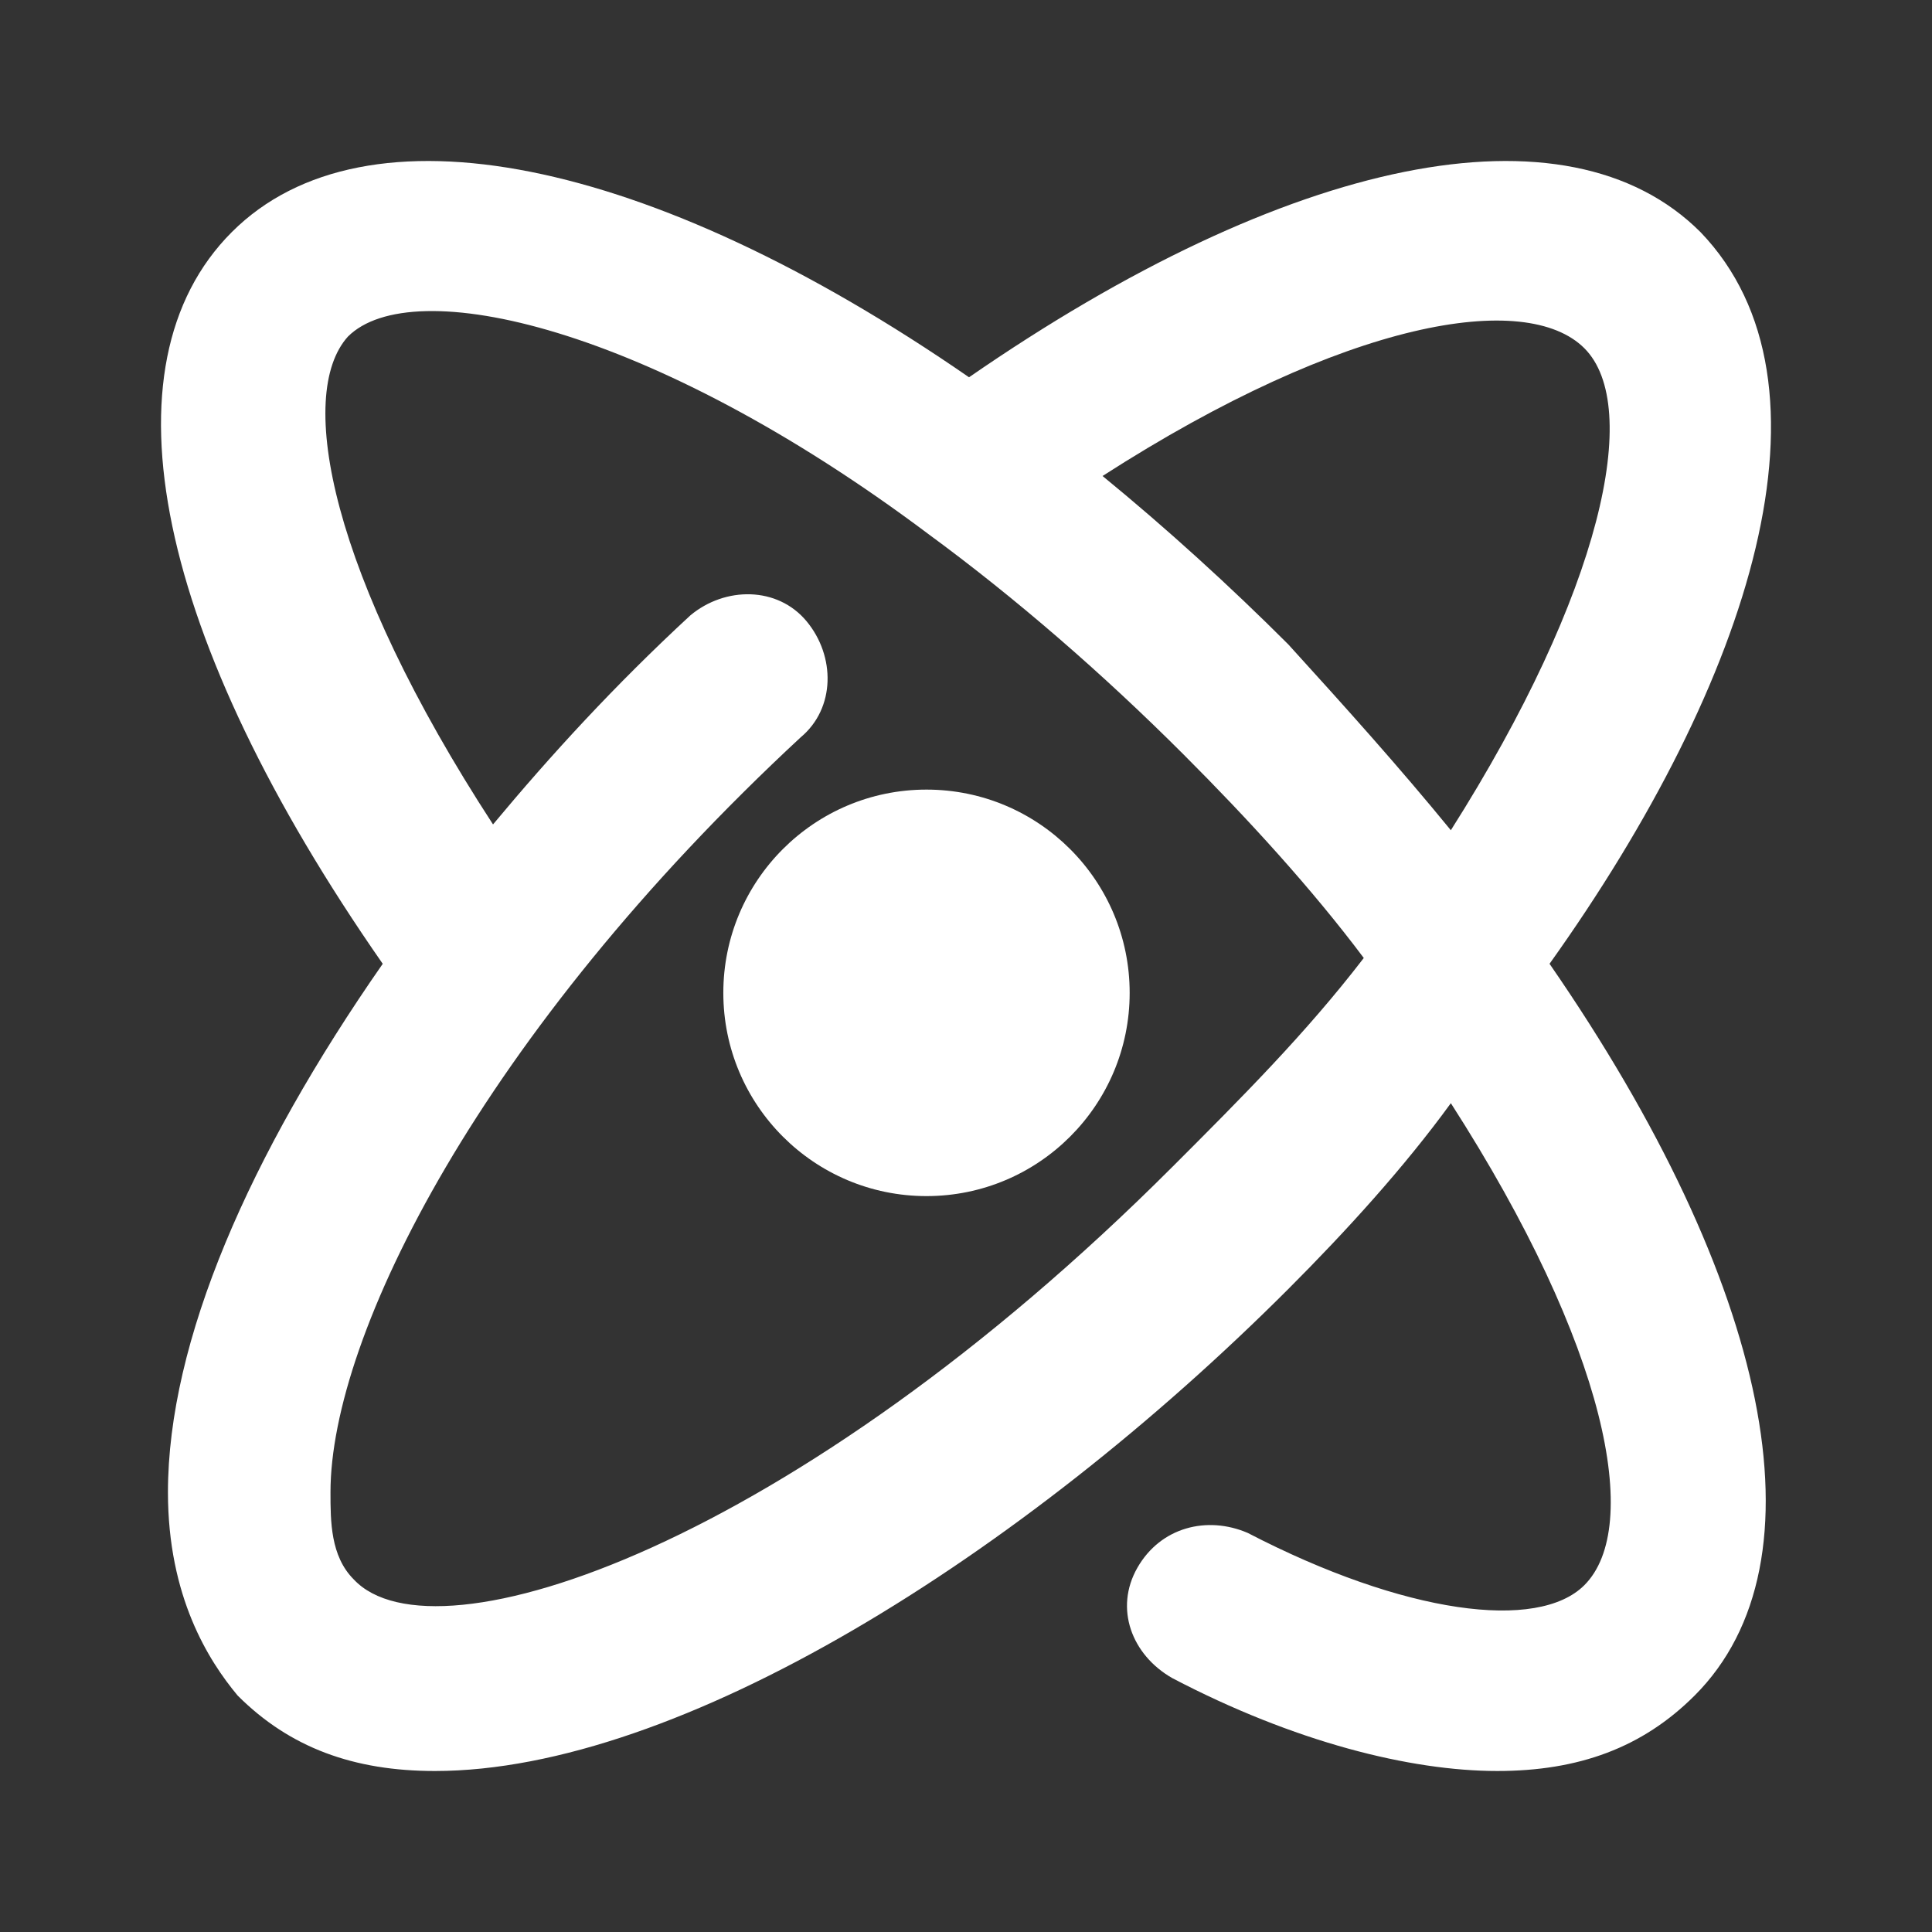
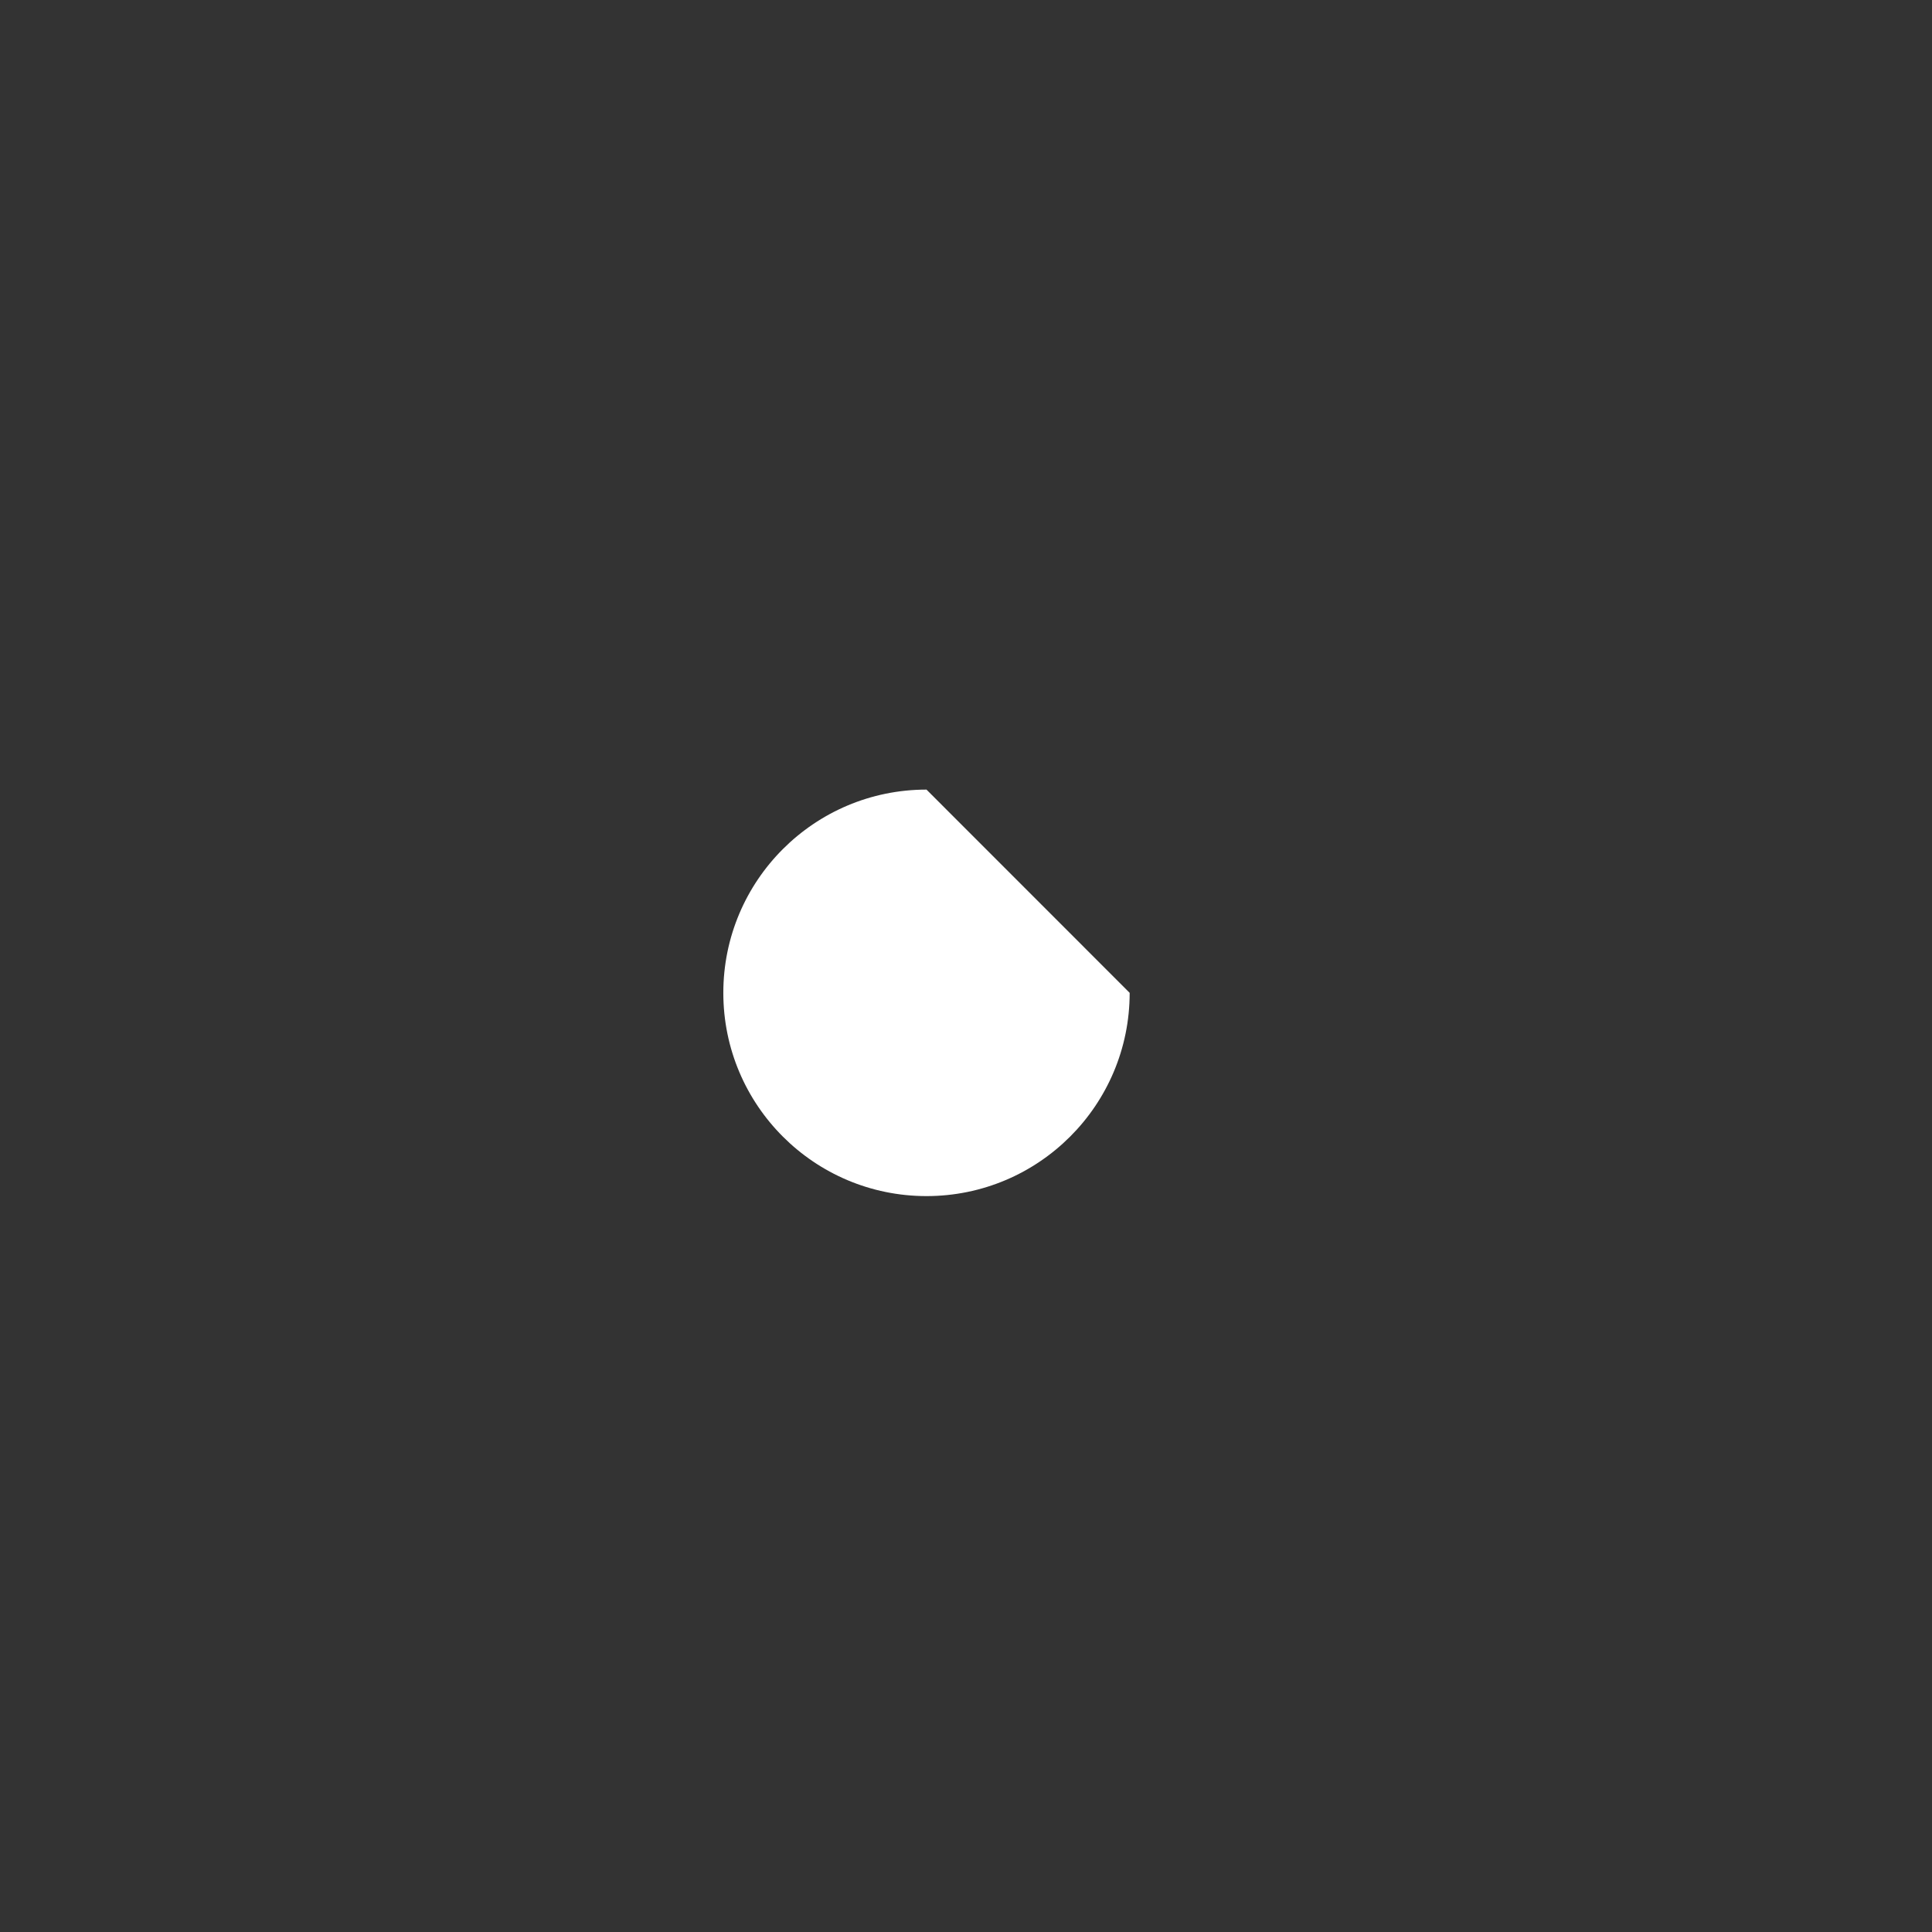
<svg xmlns="http://www.w3.org/2000/svg" width="300" height="300" viewBox="0 0 300 300" fill="none">
  <rect x="0" y="0" width="300" height="300" fill="#333333" stroke="none" />
-   <path d="M182.019 181.218C123.429 239.83 67.543 258.769 54.924 245.243C51.318 241.636 51.318 236.226 51.318 231.717C51.318 207.37 74.755 160.481 124.331 114.489C129.74 109.98 129.74 101.864 125.233 96.454C120.725 91.044 112.612 91.044 107.204 95.552C95.487 106.373 85.571 117.194 76.557 128.016C51.318 89.242 45.91 61.287 54.021 52.27C63.937 42.351 100.894 50.467 144.162 82.929C157.683 92.848 171.203 104.57 183.823 117.196C193.738 127.115 203.654 137.936 211.767 148.757C202.754 160.48 192.838 170.399 182.021 181.22L182.019 181.218ZM246.019 54.075C255.033 63.093 248.724 91.95 225.287 128.918C217.174 118.999 209.062 109.982 200.048 100.063C191.034 91.045 181.119 82.027 171.204 73.912C209.064 49.565 237.006 45.058 246.019 54.075ZM264.048 36.04C243.316 15.3 200.047 24.318 150.471 58.584C100.894 24.317 56.724 15.3 35.995 36.04C15.263 56.78 24.277 99.162 59.431 149.66C38.699 179.417 26.079 208.272 26.079 231.718C26.079 247.949 32.389 257.868 36.896 263.278C45.009 271.394 54.924 275 67.543 275C105.403 275 158.583 241.635 200.049 200.157C209.063 191.14 218.077 181.22 225.288 171.301C249.625 209.176 255.034 237.128 246.02 246.144C238.809 253.357 218.076 250.653 193.739 238.028C187.43 235.322 180.218 237.127 176.613 243.438C173.008 249.75 175.712 256.965 182.022 260.571C200.951 270.49 218.979 274.999 232.501 274.999C245.121 274.999 255.036 271.391 263.148 263.277C283.88 242.537 274.866 199.252 240.612 149.657C272.163 105.473 286.583 59.485 264.05 36.04L264.048 36.04Z" fill="white" />
-   <path d="M175.414 154.169C175.414 171.6 161.29 185.729 143.866 185.729C126.441 185.729 112.317 171.6 112.317 154.169C112.317 136.738 126.441 122.609 143.866 122.609C161.29 122.609 175.414 136.738 175.414 154.169Z" fill="white" />
+   <path d="M175.414 154.169C175.414 171.6 161.29 185.729 143.866 185.729C126.441 185.729 112.317 171.6 112.317 154.169C112.317 136.738 126.441 122.609 143.866 122.609Z" fill="white" />
</svg>